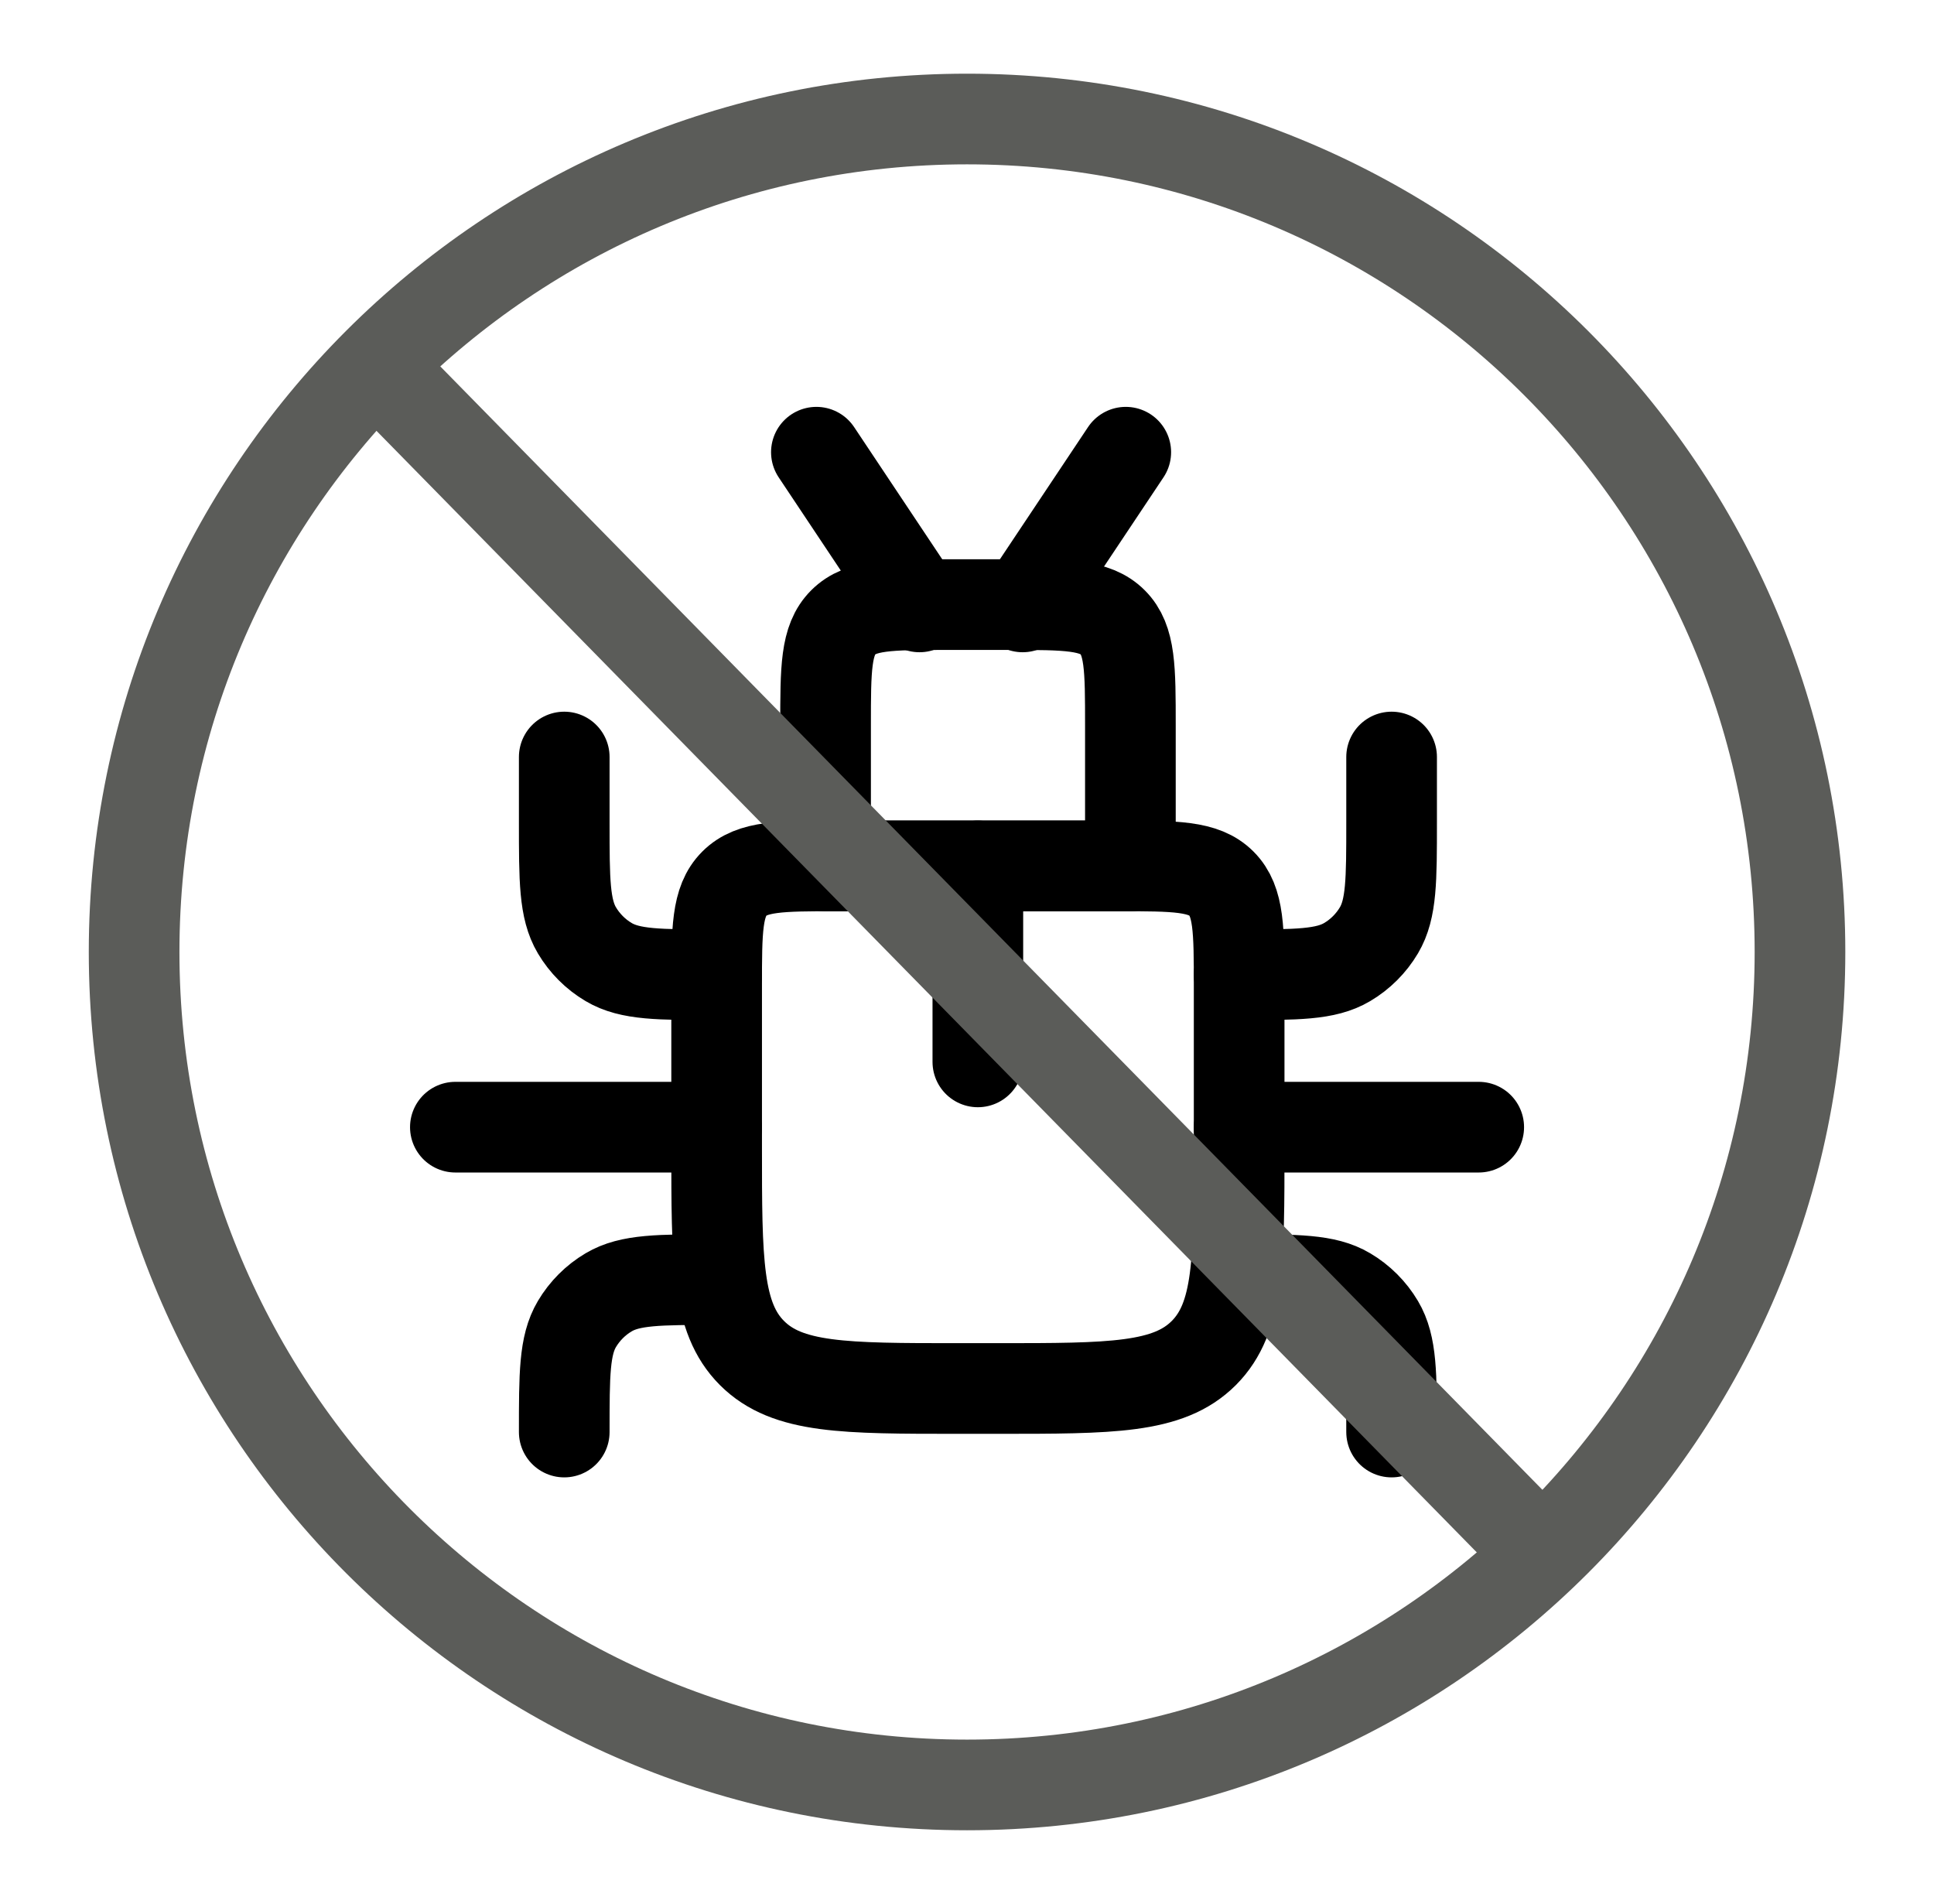
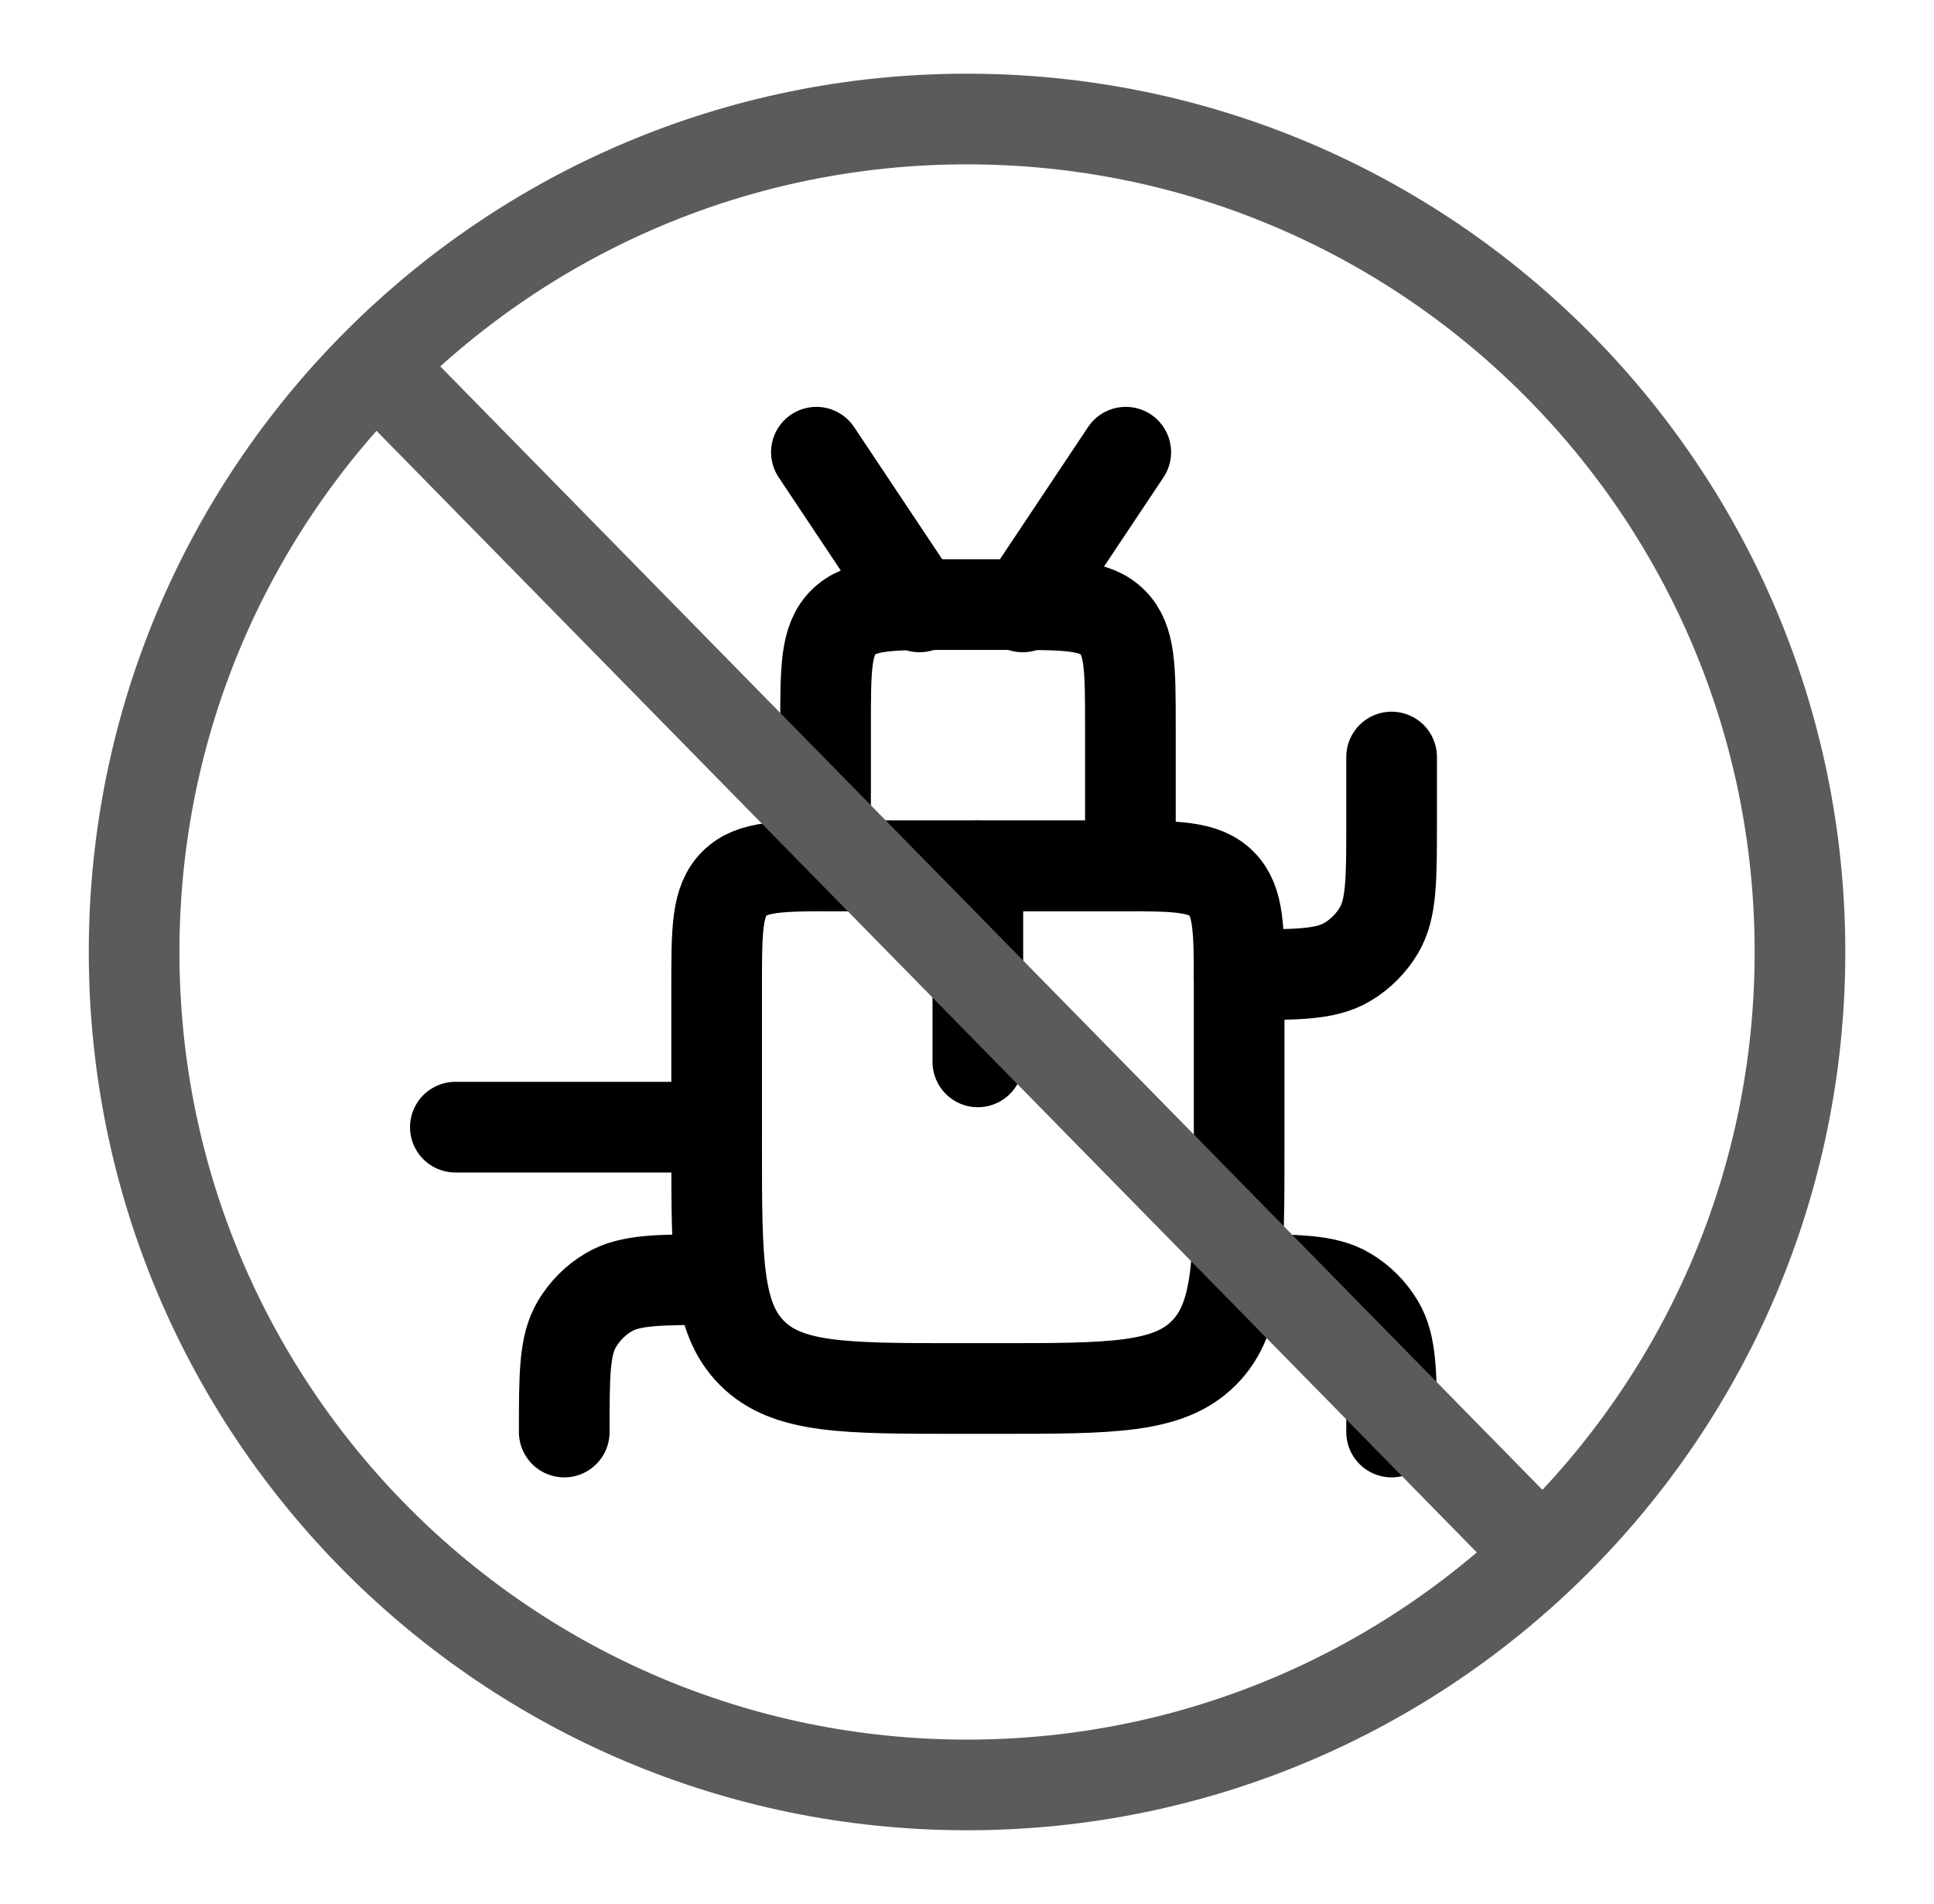
<svg xmlns="http://www.w3.org/2000/svg" width="64" height="63" viewBox="0 0 64 63" fill="none">
  <path d="M23.715 32.652C23.715 30.767 23.715 29.824 24.301 29.238C24.886 28.652 25.829 28.652 27.715 28.652H37.006C38.892 28.652 39.835 28.652 40.42 29.238C41.006 29.824 41.006 30.767 41.006 32.652V37.944C41.006 41.715 41.006 43.601 39.835 44.772C38.663 45.944 36.778 45.944 33.006 45.944H31.715C27.944 45.944 26.058 45.944 24.886 44.772C23.715 43.601 23.715 41.715 23.715 37.944V32.652Z" stroke="black" stroke-width="3" stroke-linecap="round" stroke-linejoin="round" />
  <path d="M27.32 24.006C27.32 22.12 27.32 21.177 27.906 20.592C28.492 20.006 29.435 20.006 31.32 20.006H33.407C35.293 20.006 36.235 20.006 36.821 20.592C37.407 21.177 37.407 22.12 37.407 24.006V28.652H27.32V24.006Z" stroke="black" stroke-width="3" stroke-linecap="round" stroke-linejoin="round" />
  <path d="M32.359 28.652V35.137" stroke="black" stroke-width="3" stroke-linecap="round" stroke-linejoin="round" />
  <path d="M37.254 14.963L33.841 20.082" stroke="black" stroke-width="3" stroke-linecap="round" stroke-linejoin="round" />
  <path d="M27.016 14.963L30.428 20.082" stroke="black" stroke-width="3" stroke-linecap="round" stroke-linejoin="round" />
  <path d="M23.715 37.297H15.069" stroke="black" stroke-width="3" stroke-linecap="round" stroke-linejoin="round" />
-   <path d="M48.934 37.297H41.008" stroke="black" stroke-width="3" stroke-linecap="round" stroke-linejoin="round" />
  <path d="M46.051 25.049V27.21C46.051 29.121 46.051 30.076 45.632 30.783C45.375 31.216 45.013 31.578 44.58 31.834C43.873 32.254 42.918 32.254 41.007 32.254" stroke="black" stroke-width="3" stroke-linecap="round" stroke-linejoin="round" />
  <path d="M46.051 47.385C46.051 45.474 46.051 44.519 45.632 43.812C45.375 43.379 45.013 43.017 44.58 42.761C43.873 42.341 42.918 42.341 41.007 42.341" stroke="black" stroke-width="3" stroke-linecap="round" stroke-linejoin="round" />
-   <path d="M18.672 25.049V27.21C18.672 29.121 18.672 30.076 19.091 30.783C19.348 31.216 19.709 31.578 20.142 31.834C20.85 32.254 21.805 32.254 23.715 32.254" stroke="black" stroke-width="3" stroke-linecap="round" stroke-linejoin="round" />
  <path d="M18.672 47.385C18.672 45.474 18.672 44.519 19.091 43.812C19.348 43.379 19.709 43.017 20.142 42.761C20.85 42.341 21.805 42.341 23.715 42.341" stroke="black" stroke-width="3" stroke-linecap="round" stroke-linejoin="round" />
  <path d="M32.001 59.062C47.224 59.062 59.565 46.722 59.565 31.5C59.565 16.278 47.224 3.938 32.001 3.938C16.778 3.938 4.438 16.278 4.438 31.5C4.438 46.722 16.778 59.062 32.001 59.062Z" stroke="#5B5C59" stroke-width="3" stroke-miterlimit="10" />
  <path d="M12.809 12.471L51.193 51.593" stroke="#5B5C59" stroke-width="3" stroke-miterlimit="10" />
</svg>